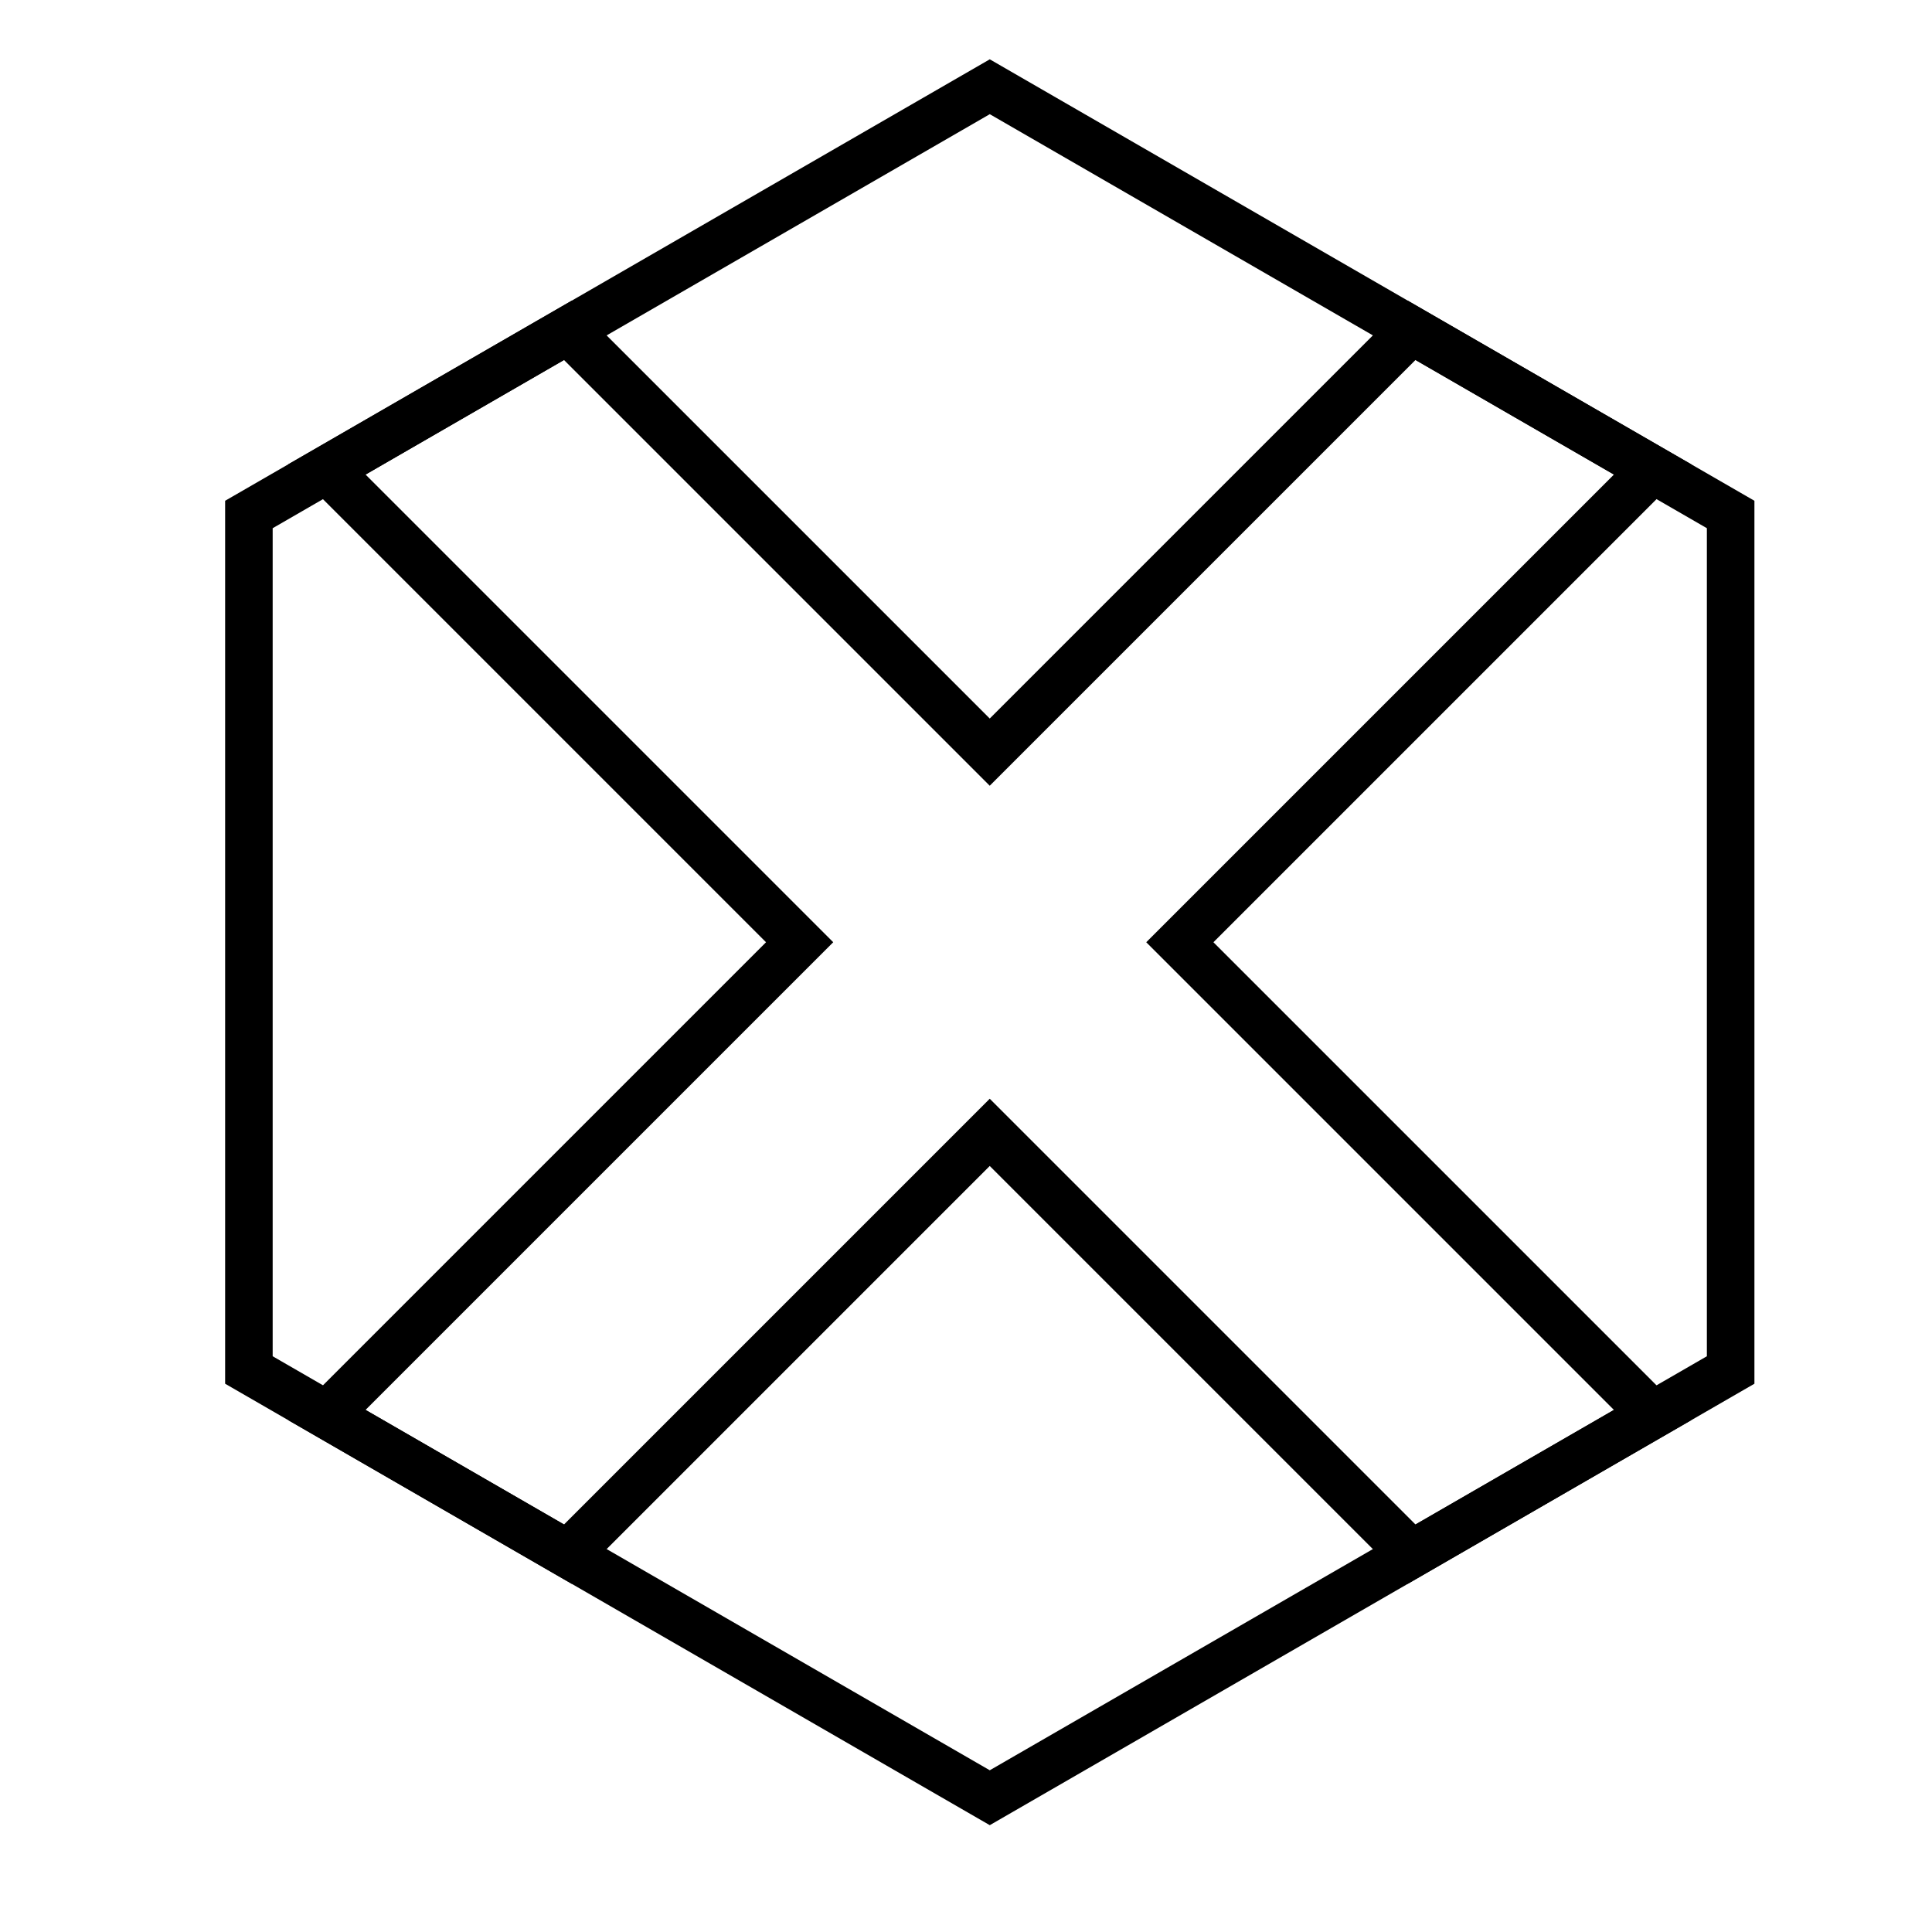
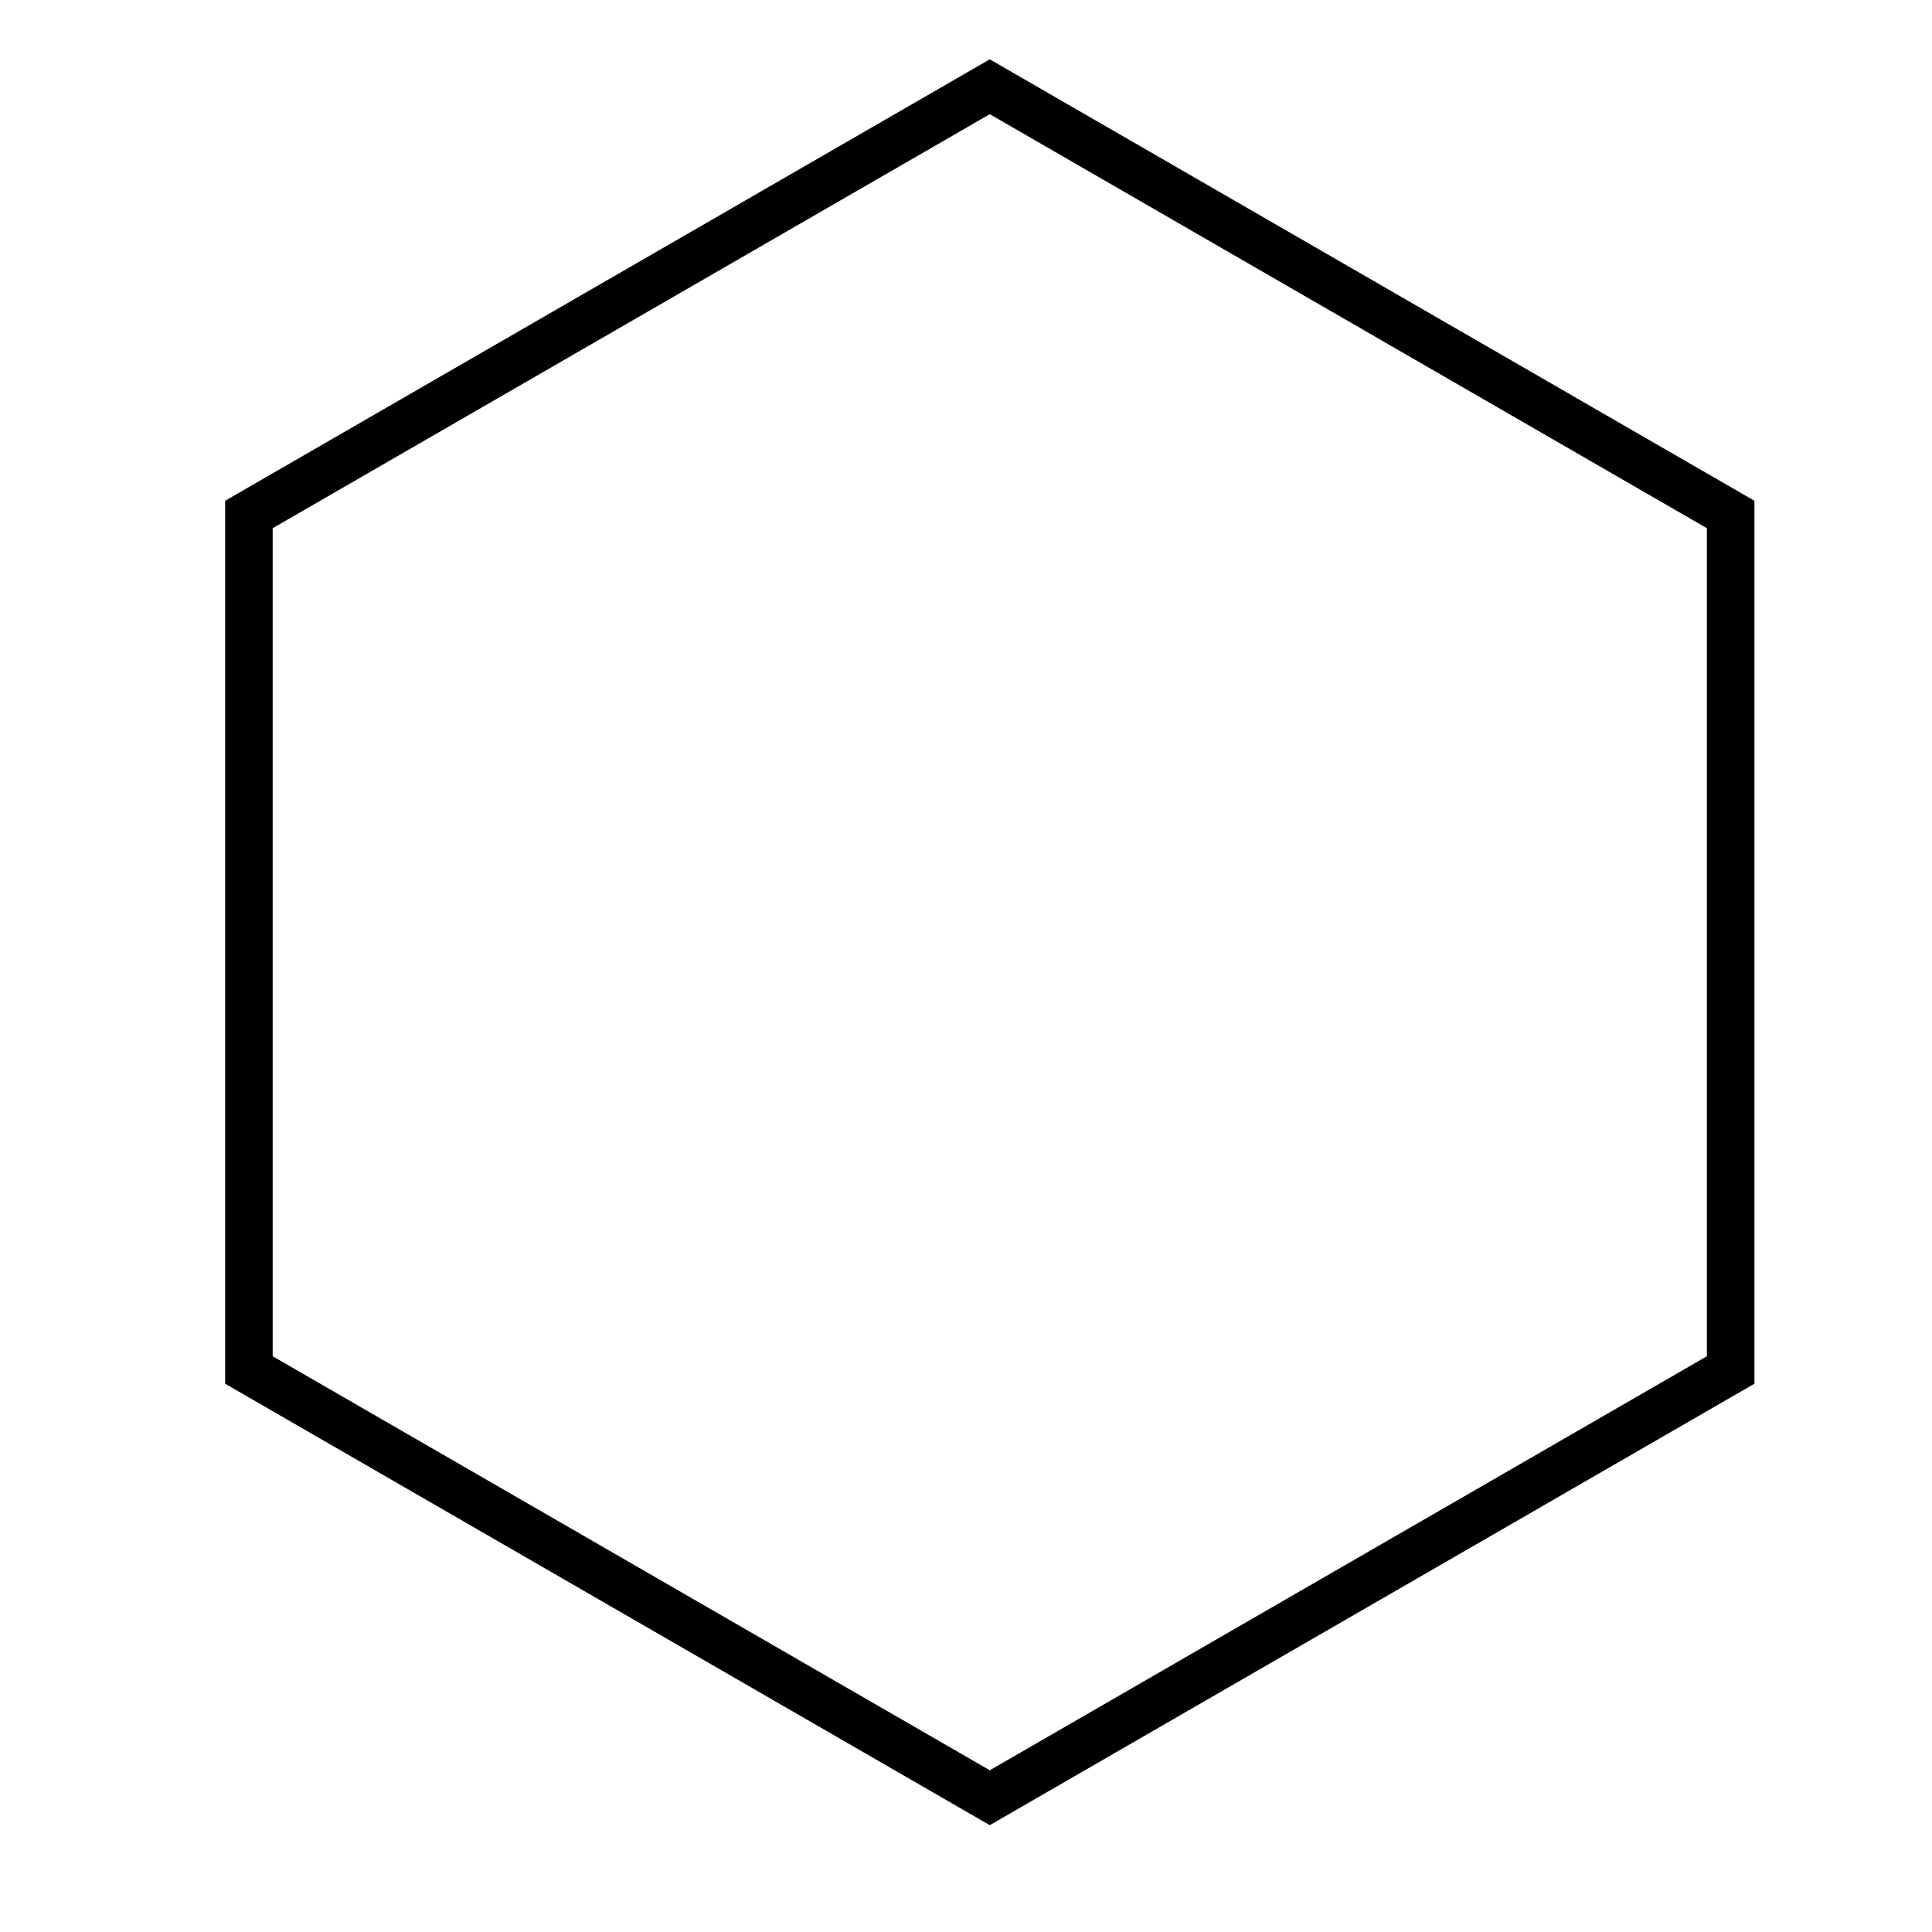
<svg xmlns="http://www.w3.org/2000/svg" fill="#000000" width="800px" height="800px" version="1.1" viewBox="144 144 512 512">
  <g>
-     <path d="m519.12 239.4-112.83 112.83-112.83-112.83-52.586 30.363 123.94 123.94-123.94 123.94 52.586 30.363 112.83-112.83 112.83 112.83 52.586-30.363-123.94-123.94 123.94-123.94zm-112.83 95.016 110.75-110.75 75.172 43.398-126.64 126.64 126.64 126.64-75.172 43.402-110.75-110.75-110.75 110.75-75.176-43.402 126.64-126.64-126.64-126.64 75.176-43.398z" />
    <path d="m406.3 174.26-190.04 109.72v219.44l190.04 109.72 190.04-109.72v-219.44zm202.64 102.45v233.99l-202.64 116.99-202.64-116.99v-233.99l202.64-116.99z" />
  </g>
</svg>